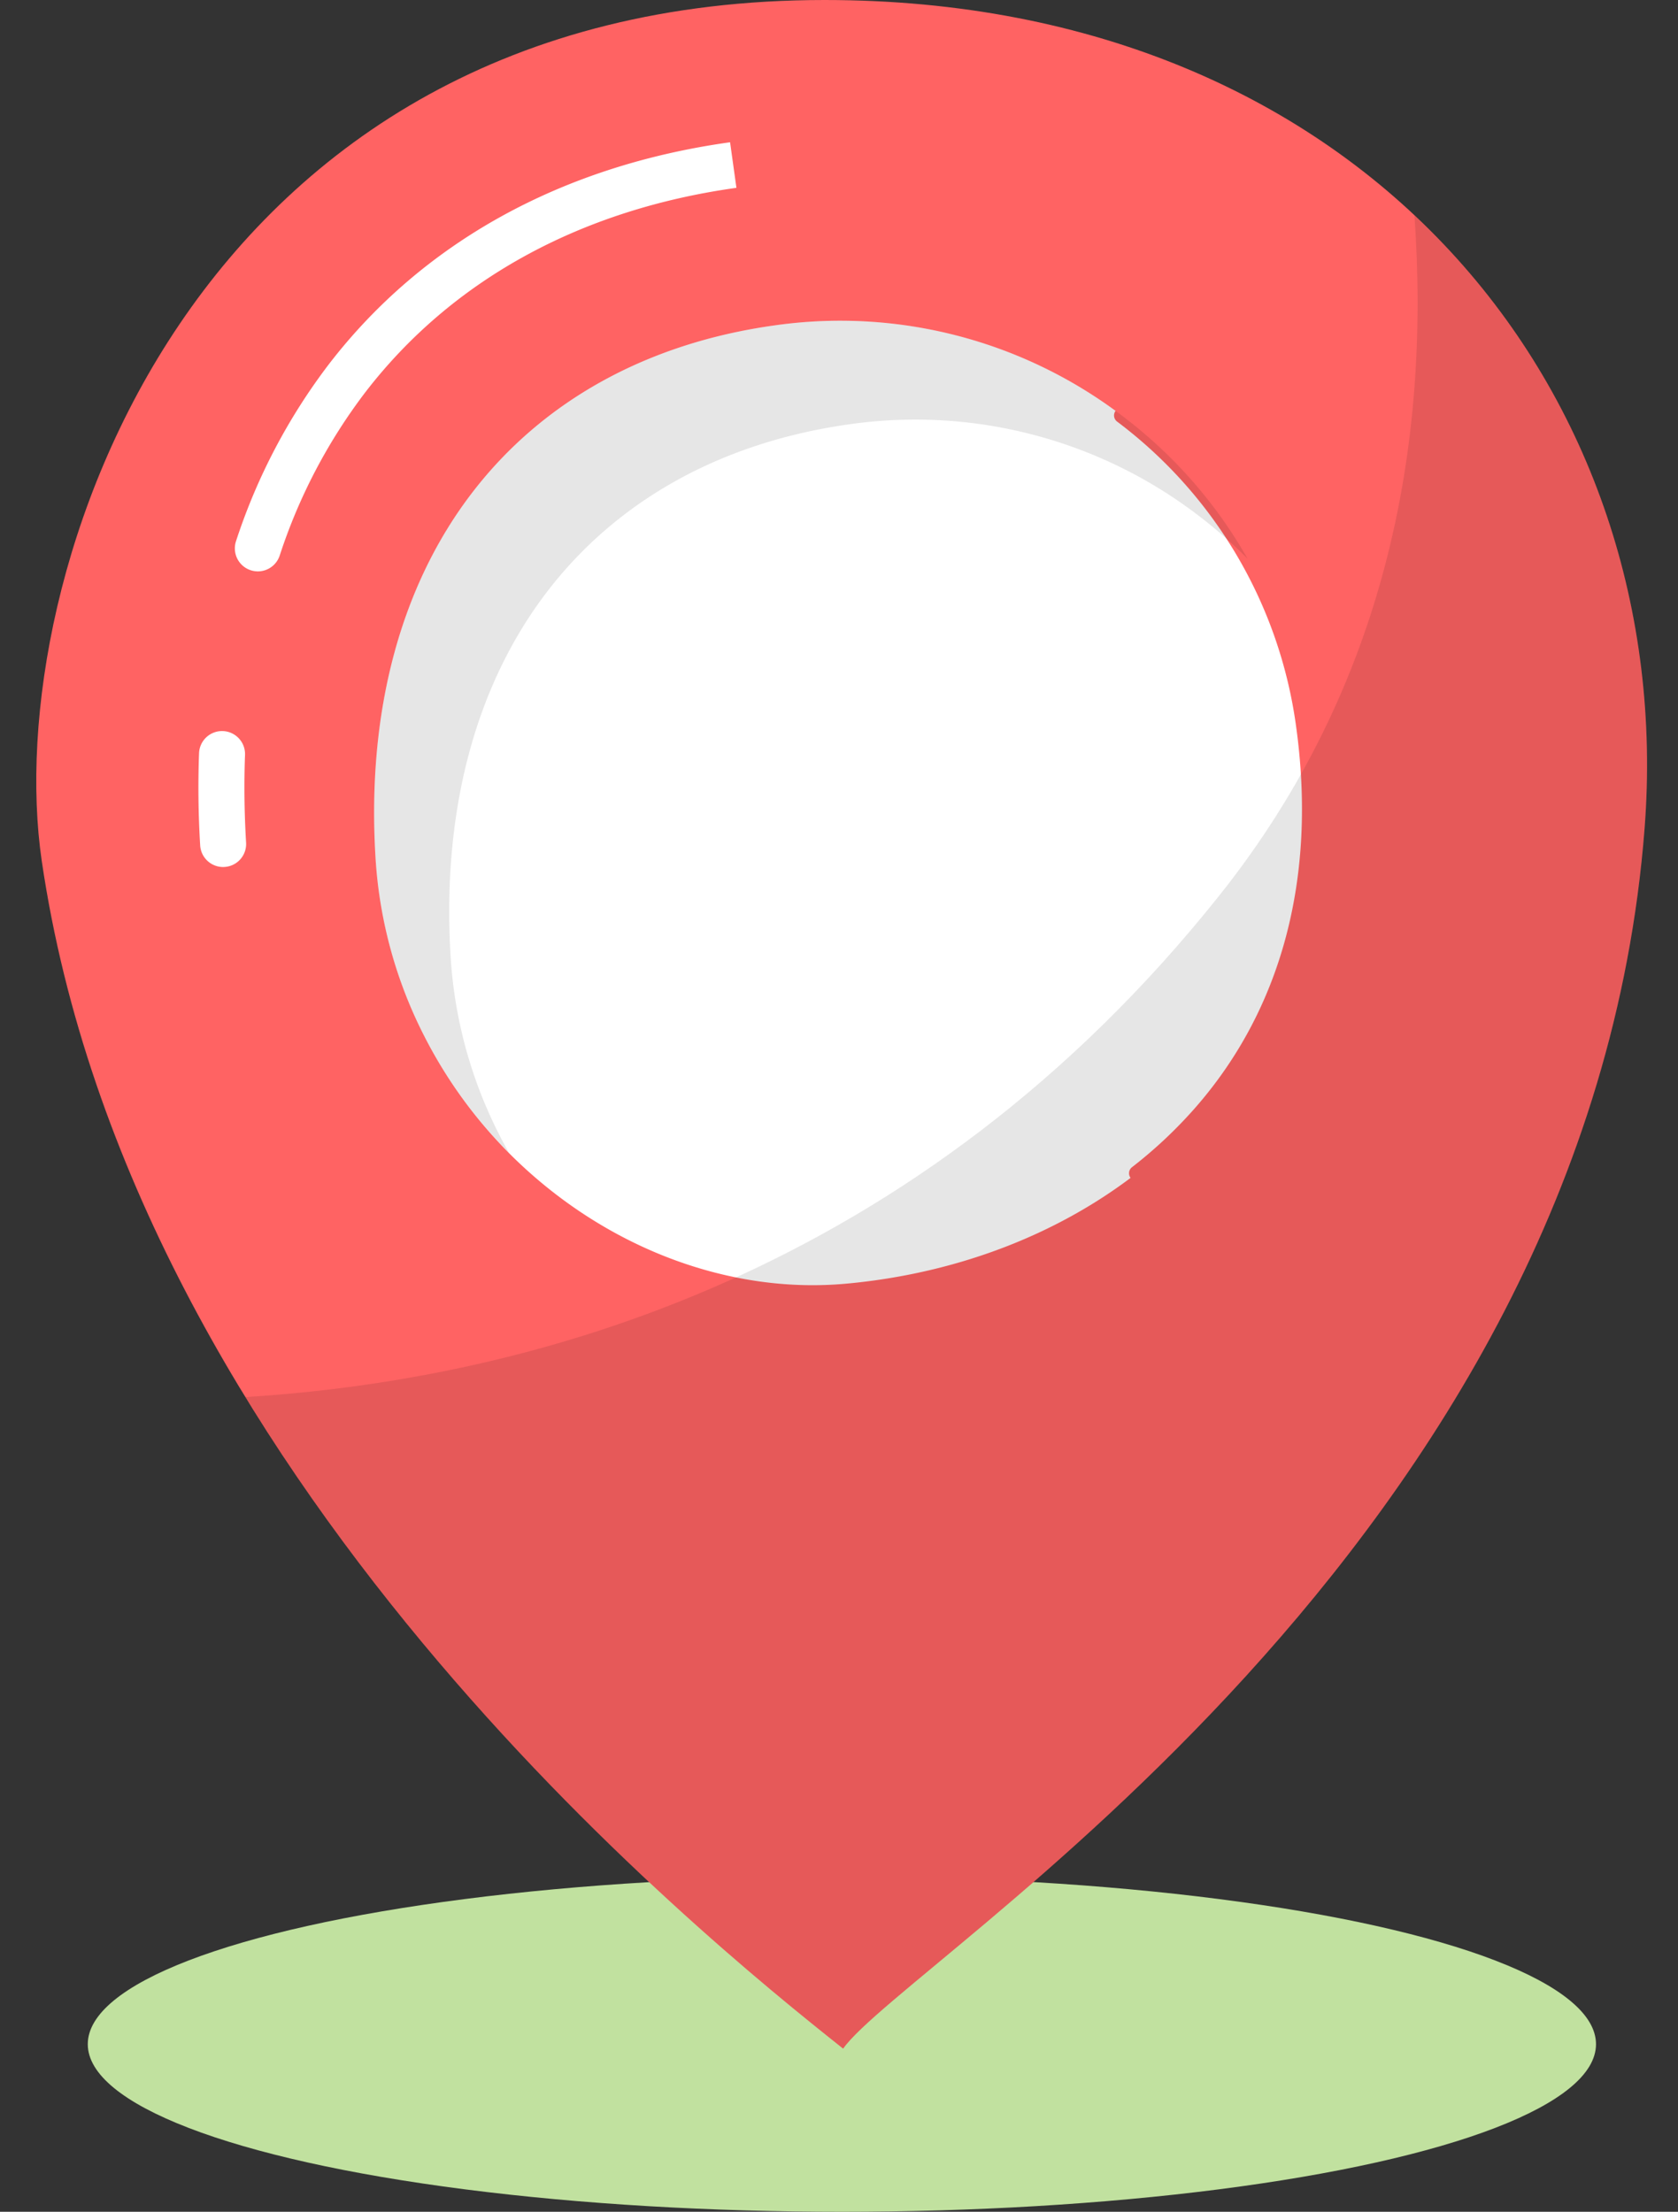
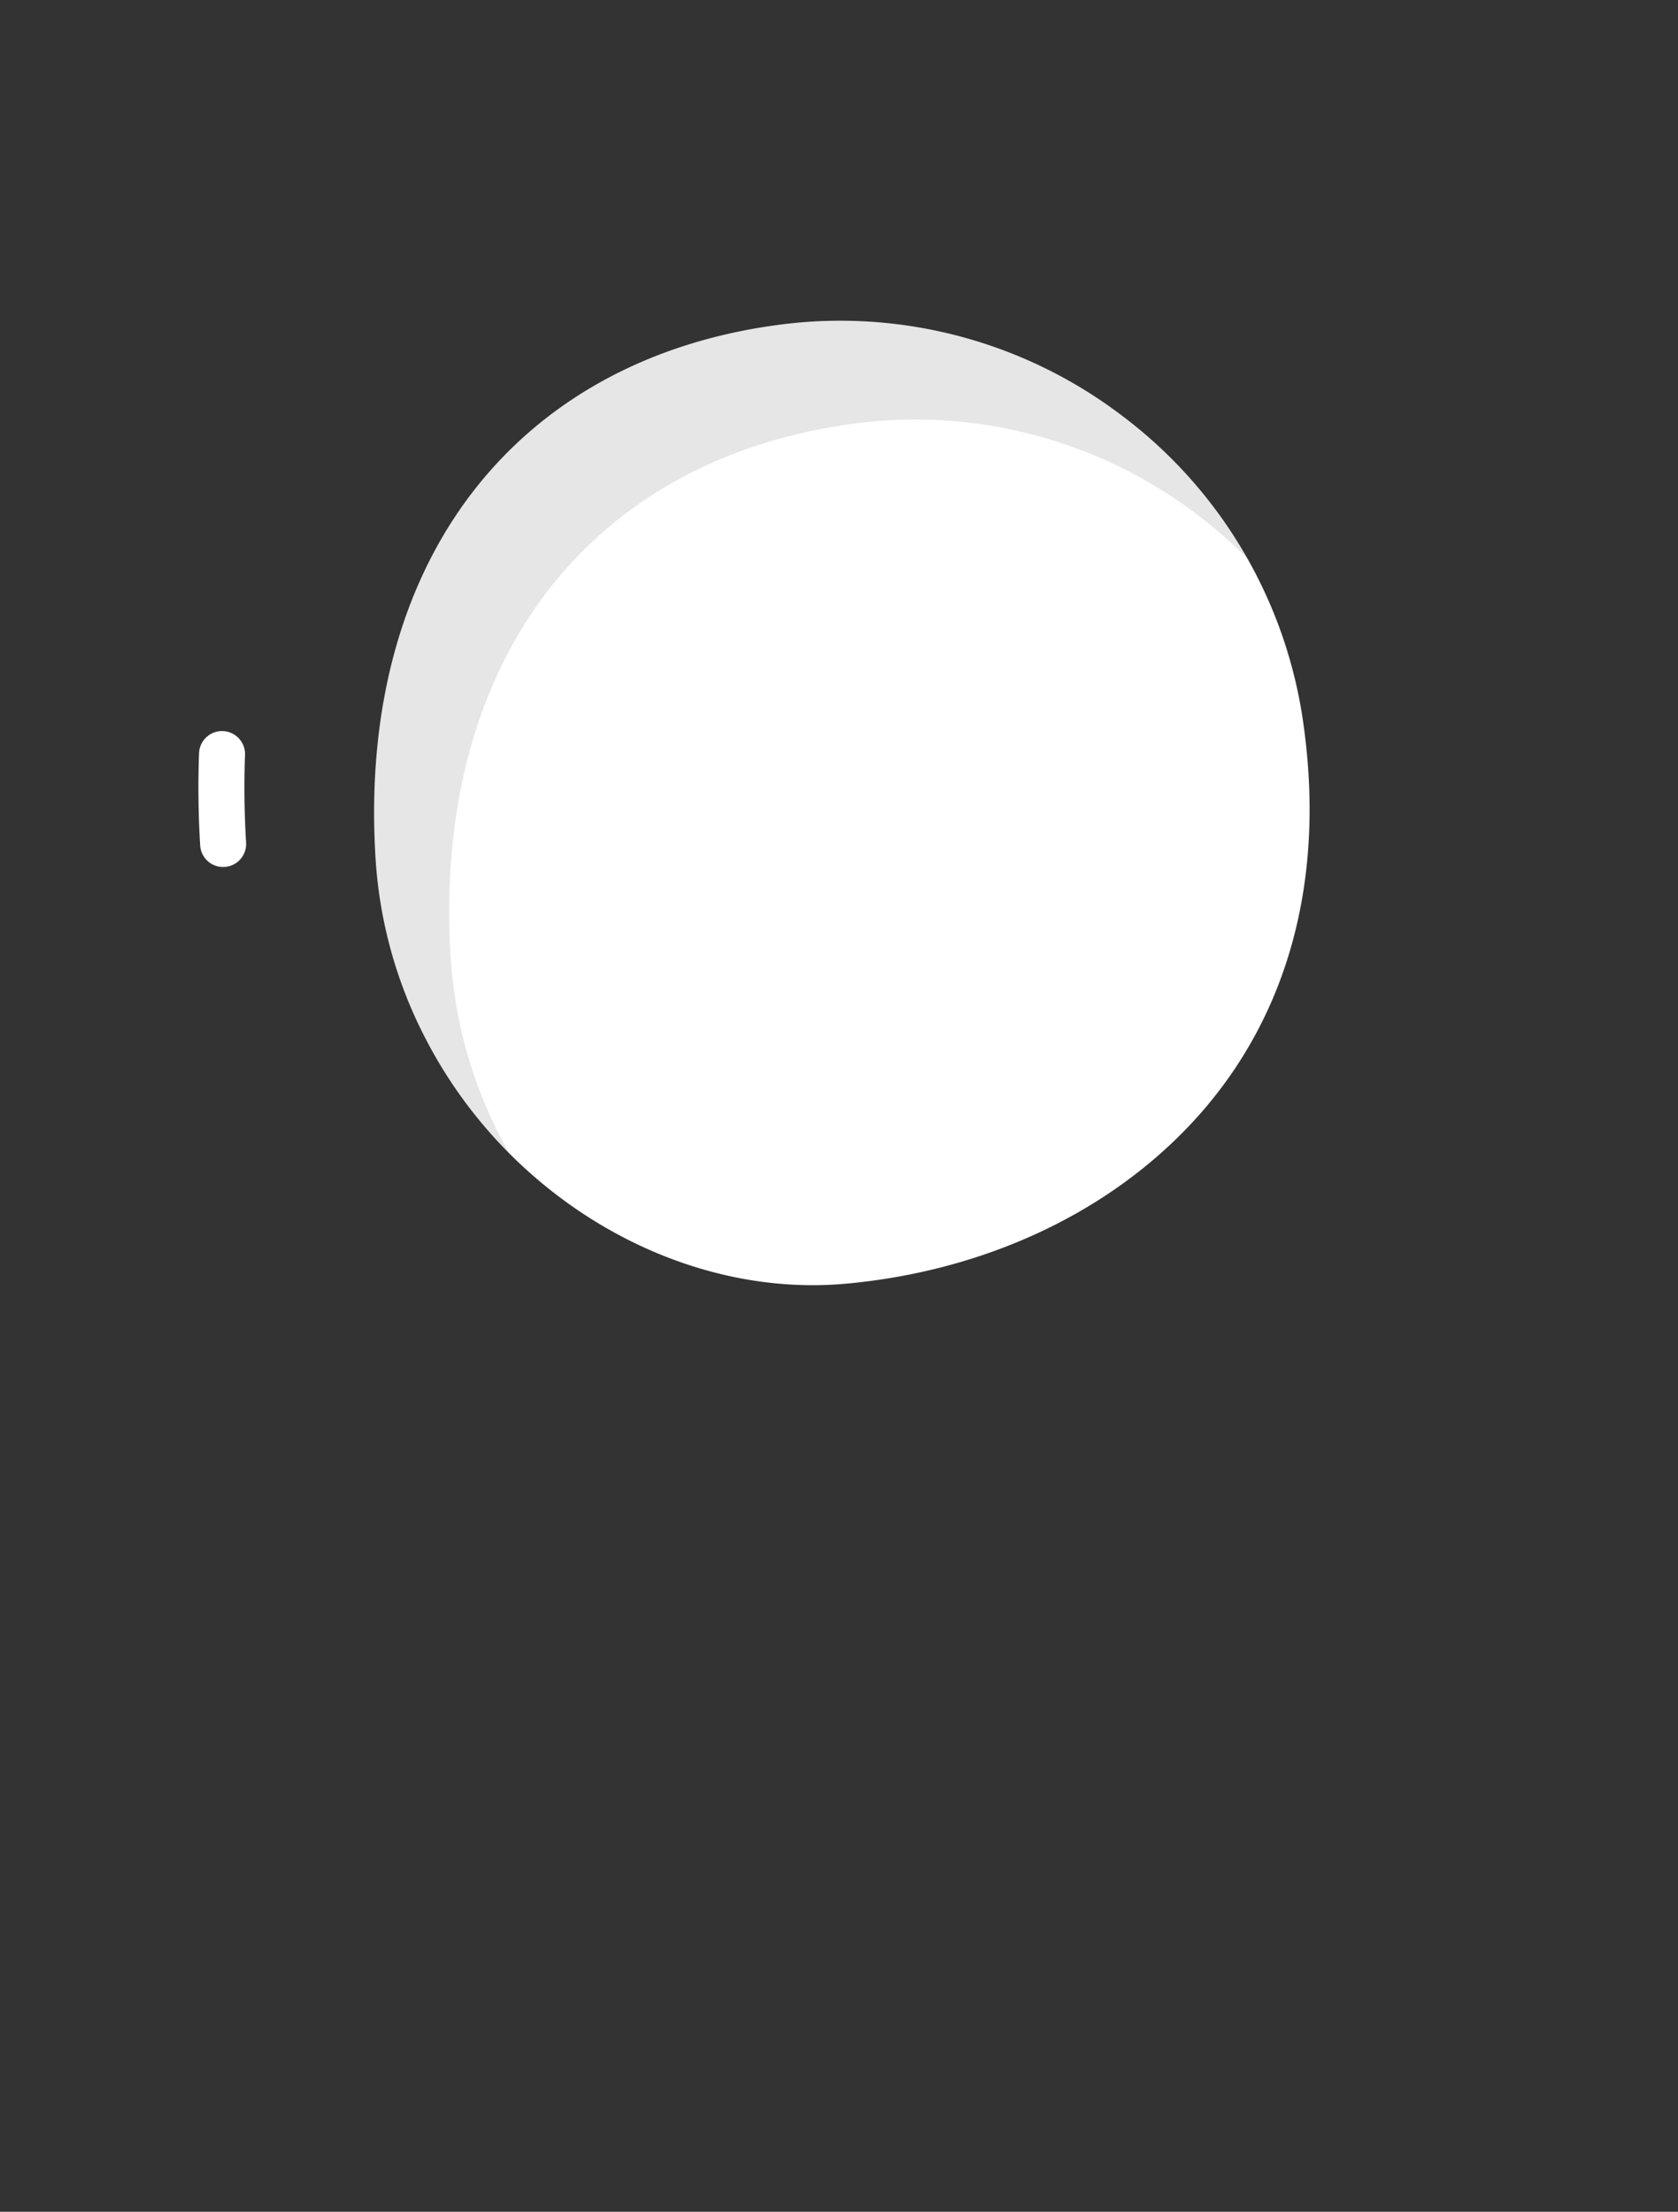
<svg xmlns="http://www.w3.org/2000/svg" xmlns:xlink="http://www.w3.org/1999/xlink" fill="#000000" height="750" preserveAspectRatio="xMidYMid meet" version="1" viewBox="-12.3 0.0 569.1 750.0" width="569.1" zoomAndPan="magnify">
  <rect x="-12.3" y="0.0" width="569.1" height="750.0" fill="#333333" stroke="none" />
  <defs>
    <linearGradient gradientUnits="userSpaceOnUse" id="a" x1="216.43" x2="512.63" xlink:actuate="onLoad" xlink:show="other" xlink:type="simple" y1="249.84" y2="249.84">
      <stop offset="0" />
      <stop offset="1" />
    </linearGradient>
    <linearGradient id="b" x1="172.78" x2="648.15" xlink:actuate="onLoad" xlink:href="#a" xlink:show="other" xlink:type="simple" y1="383.84" y2="383.84" />
  </defs>
  <g id="change1_1">
-     <ellipse cx="273.23" cy="693.17" fill="#c1e19f" rx="255.76" ry="56.83" />
-   </g>
+     </g>
  <g id="change2_1">
-     <path d="M369.22,0C154,0,89.57,195.74,103.71,291.94,134.34,500.41,326.33,655.66,375.5,694.68c21-29.87,252.93-169.28,271.82-413.81C658.68,133.81,553.1,0,369.22,0Z" fill="#ff6363" transform="translate(-101.85)" />
-   </g>
+     </g>
  <g id="change3_1">
    <path d="M470.06,140.94a157.89,157.89,0,0,0-117.75-30.61h0c-43.2,6-78.64,25.58-102.5,56.58-24.48,31.8-35.86,74.55-32.92,123.62a153,153,0,0,0,16.79,61.27,157.79,157.79,0,0,0,37.66,47.71c30.28,26,68.54,39.09,105,35.79,3.27-.29,6.57-.67,9.82-1.12C430.78,428,470,407.86,496.66,377.59c30.14-34.27,42.25-79.83,35-131.75A157.94,157.94,0,0,0,470.06,140.94Z" fill="#ffffff" transform="translate(-101.85)" />
  </g>
  <g id="change4_1">
-     <path d="M471.63,138.87a2.6,2.6,0,1,0-3.14,4.14A155.38,155.38,0,0,1,529.11,246.2c7.12,51.15-4.77,96-34.4,129.67a153.55,153.55,0,0,1-21.24,19.92,2.6,2.6,0,0,0,3.19,4.11,159.79,159.79,0,0,0,22-20.59c30.65-34.86,43-81.14,35.63-133.83A160.47,160.47,0,0,0,471.63,138.87Z" fill="#ff6363" transform="translate(-101.85)" />
-   </g>
+     </g>
  <path d="M470.06,140.94a157.89,157.89,0,0,0-117.75-30.61h0c-43.2,6-78.64,25.58-102.5,56.58-24.48,31.8-35.86,74.55-32.92,123.62a153,153,0,0,0,16.79,61.27,157.27,157.27,0,0,0,28.47,39.09c-1-1.84-2.07-3.69-3-5.57a153.35,153.35,0,0,1-16.79-61.27c-2.94-49.08,8.45-91.83,32.92-123.63,23.86-31,59.31-50.56,102.51-56.57h0a157.87,157.87,0,0,1,117.74,30.61,159.56,159.56,0,0,1,17.14,15A158.56,158.56,0,0,0,470.06,140.94Z" fill="url(#a)" opacity="0.1" style="isolation:isolate" transform="translate(-101.85)" />
-   <path d="M569.26,73c5.59,79-10,160.07-66,230.44C401,431.94,270.13,467.67,172.78,473.74,242.66,587.9,342.08,668.15,375.5,694.68c21-29.87,252.93-169.28,271.82-413.81C653.46,201.35,625.4,125.72,569.26,73Z" fill="url(#b)" opacity="0.1" style="isolation:isolate" transform="translate(-101.85)" />
  <g id="change5_1">
    <path d="M165.22,294a7.8,7.8,0,0,1-7.78-7.33c-.64-10.58-.76-21.1-.38-31.27a7.8,7.8,0,0,1,15.59.6c-.36,9.65-.24,19.66.36,29.73a7.79,7.79,0,0,1-7.32,8.25Z" fill="#ffffff" transform="translate(-101.85)" />
  </g>
  <g id="change5_2">
-     <path d="M177,193.75a7.8,7.8,0,0,1-7.4-10.26,202.68,202.68,0,0,1,31.5-60c31.76-41.25,78.8-67.27,136.06-75.25l2.15,15.45c-53.12,7.4-96.64,31.37-125.85,69.31a187.21,187.21,0,0,0-29.06,55.41A7.8,7.8,0,0,1,177,193.75Z" fill="#ffffff" transform="translate(-101.85)" />
-   </g>
+     </g>
</svg>